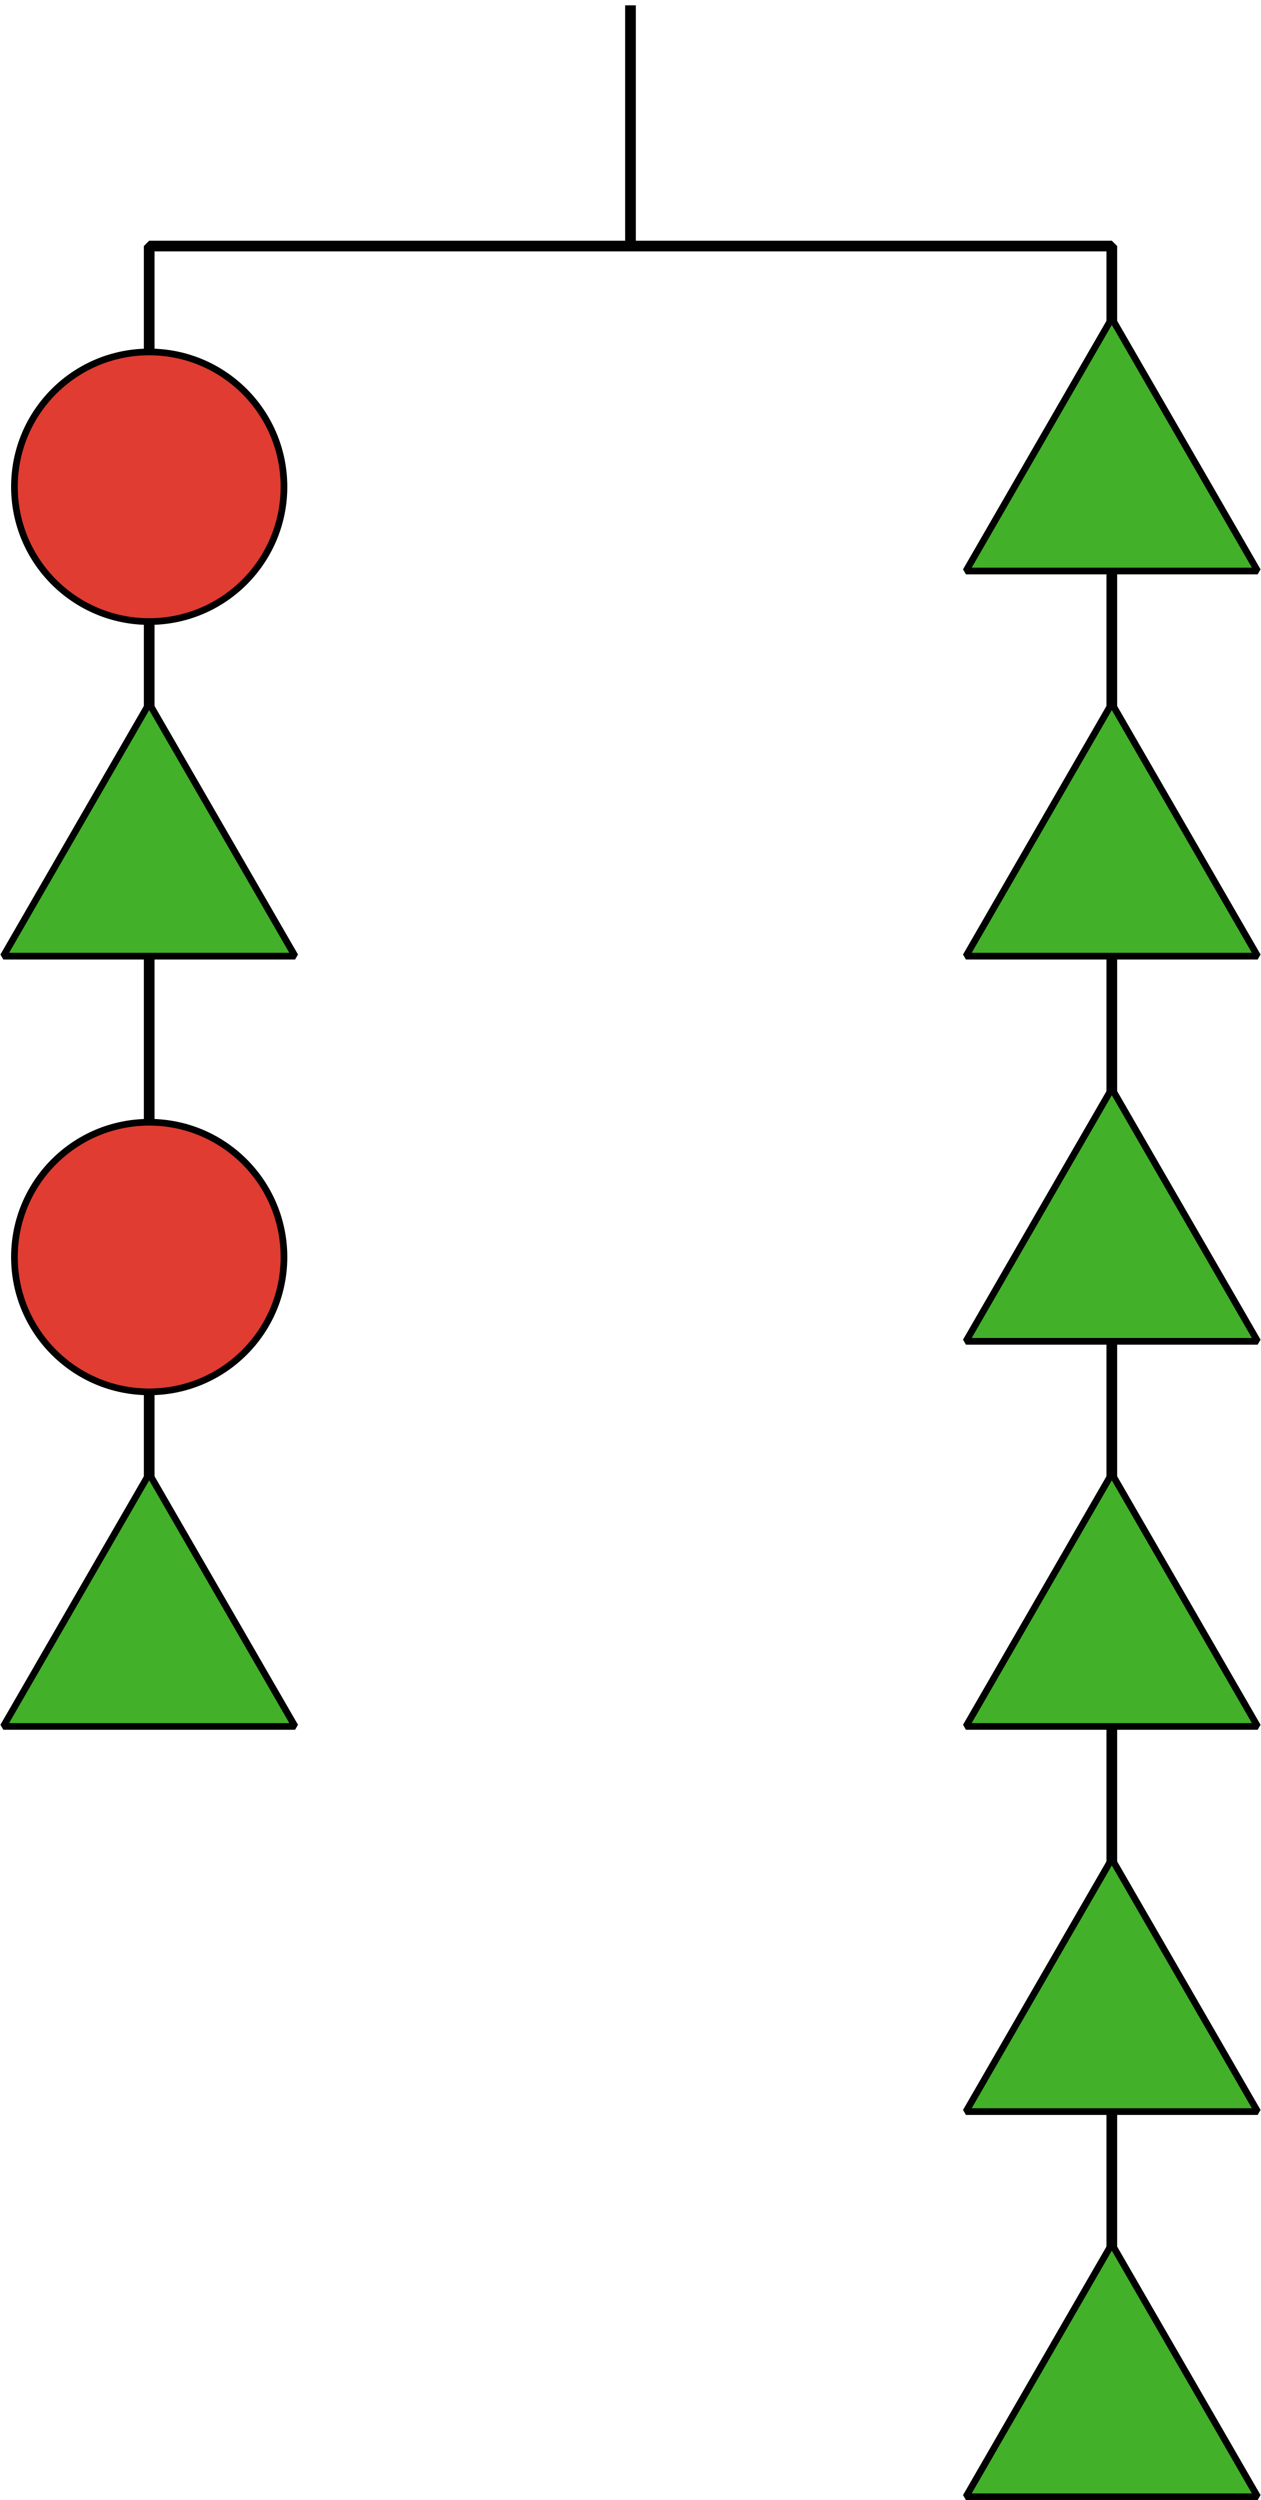
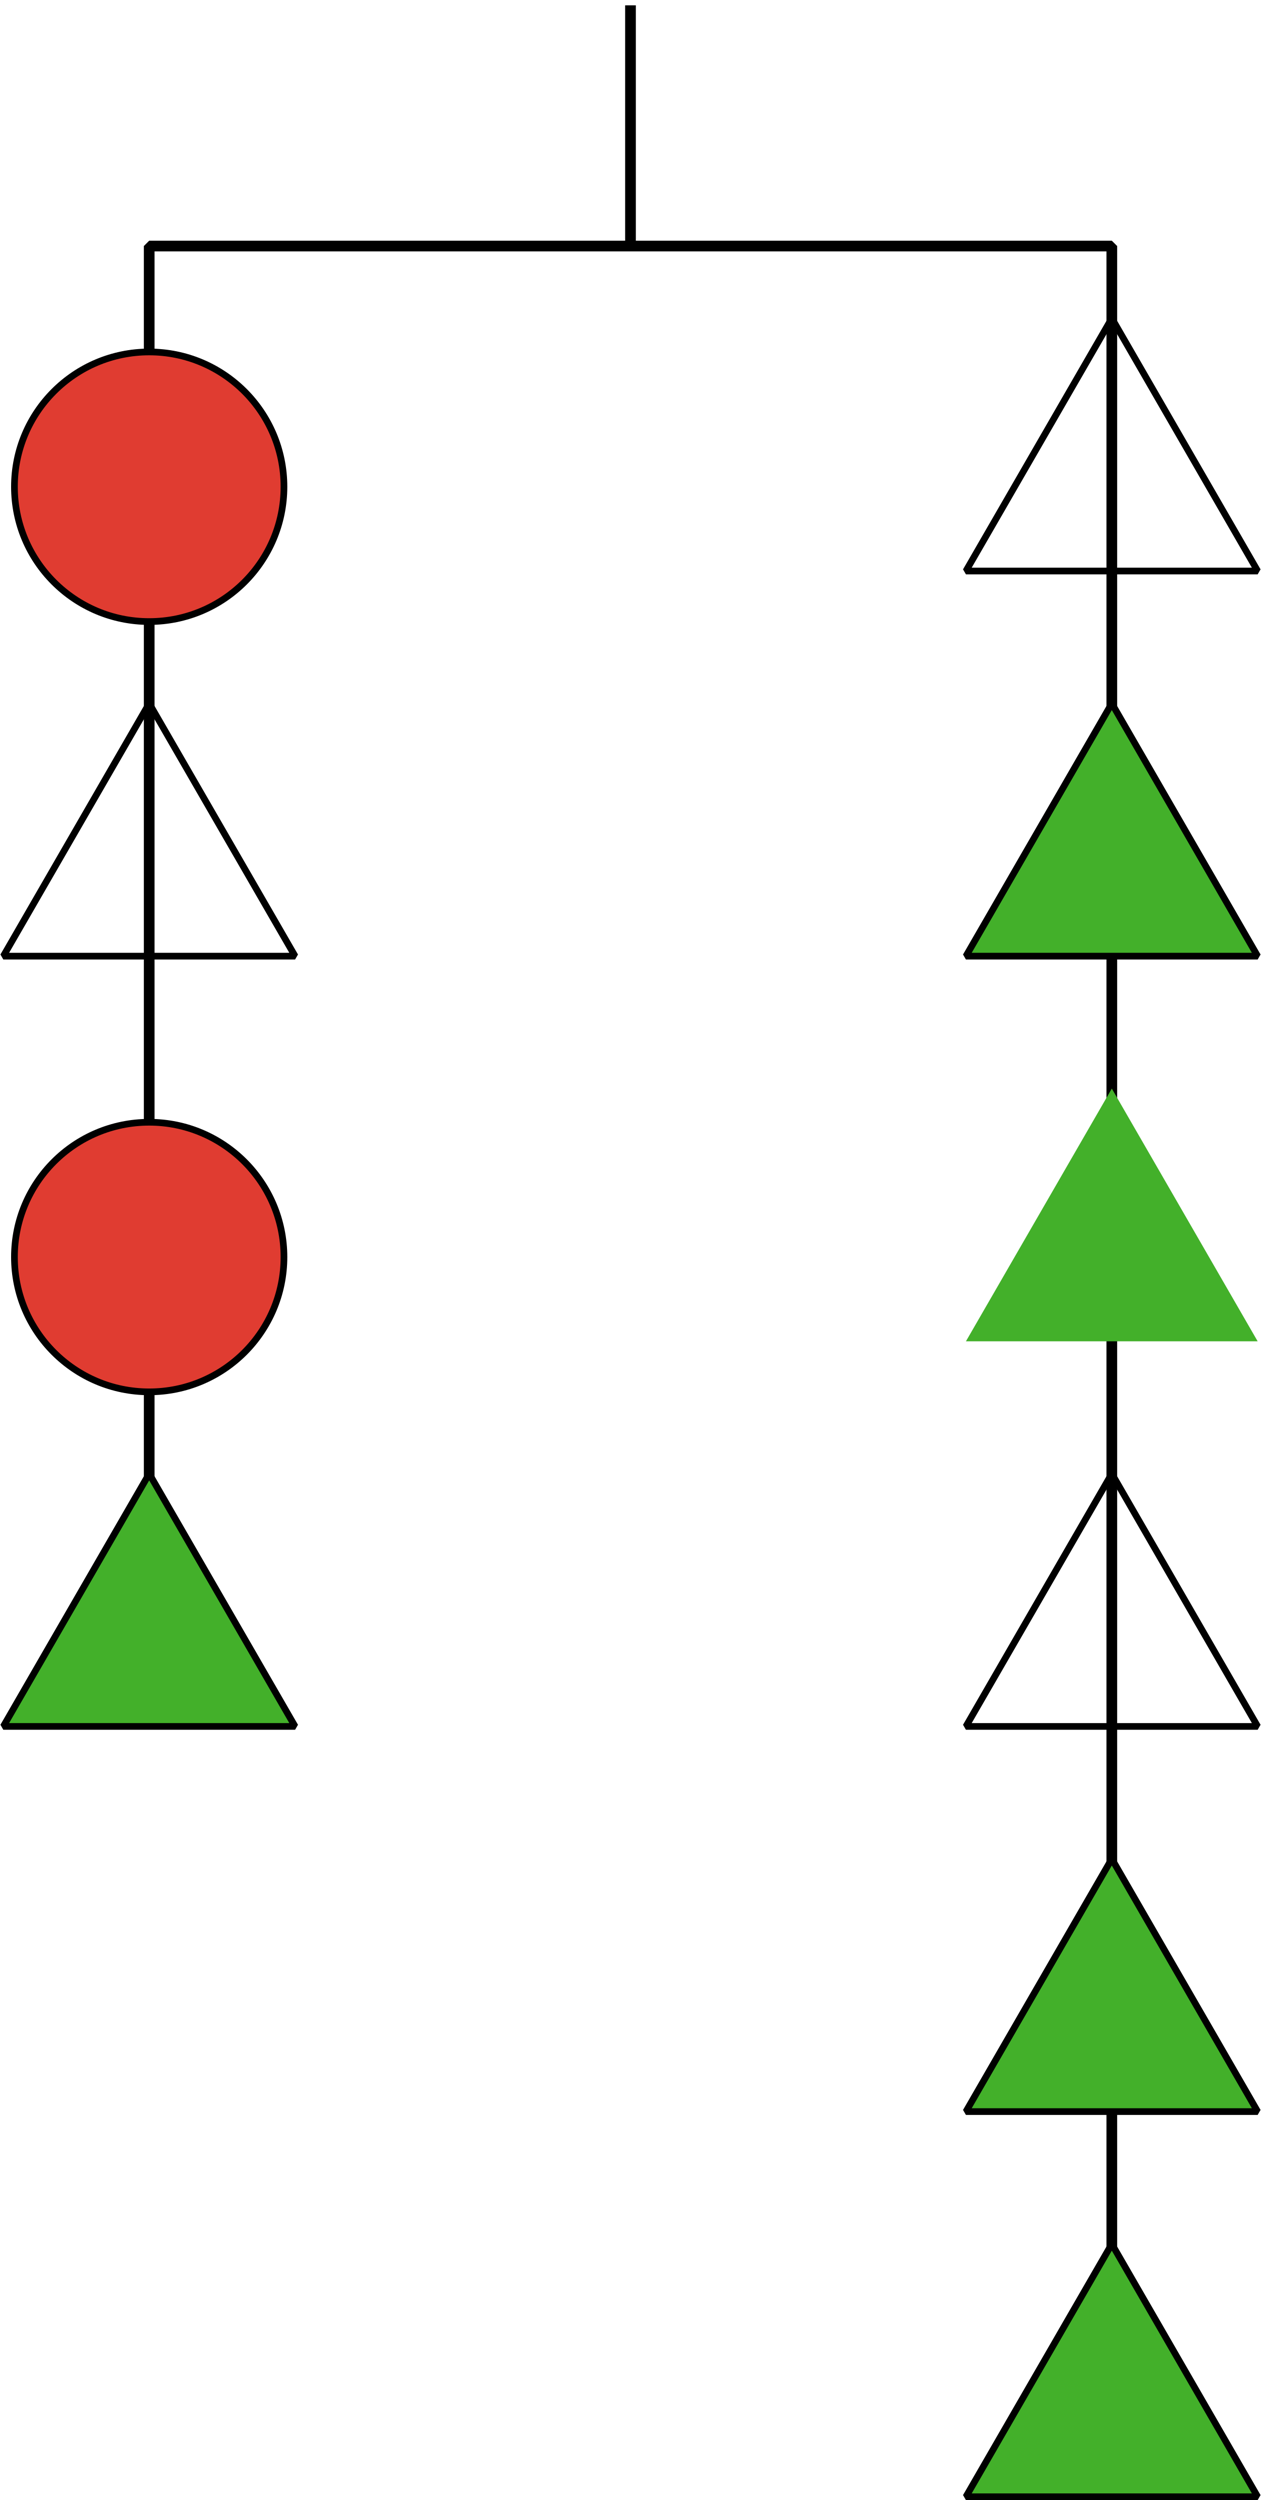
<svg xmlns="http://www.w3.org/2000/svg" height="373.896pt" version="1.1" viewBox="-72 -72 188.643 373.896" width="188.643pt">
  <g id="page1">
    <path d="M22.32 -71.203V-35.203" fill="none" stroke="#000000" stroke-linejoin="bevel" stroke-miterlimit="10.037" stroke-width="1.6" />
    <path d="M-49.68 173.598V-35.203H94.324V274.403" fill="none" stroke="#000000" stroke-linejoin="bevel" stroke-miterlimit="10.037" stroke-width="1.6" />
    <path d="M-29.52 0.797C-29.52 -10.336 -38.547 -19.363 -49.68 -19.363S-69.84 -10.336 -69.84 0.797C-69.84 11.934 -60.812 20.957 -49.68 20.957S-29.52 11.934 -29.52 0.797Z" fill="#e03c31" />
    <path d="M-29.52 0.797C-29.52 -10.336 -38.547 -19.363 -49.68 -19.363S-69.84 -10.336 -69.84 0.797C-69.84 11.934 -60.812 20.957 -49.68 20.957S-29.52 11.934 -29.52 0.797Z" fill="none" stroke="#000000" stroke-linejoin="bevel" stroke-miterlimit="10.037" stroke-width="1" />
-     <path d="M-49.68 33.199L-71.504 71H-27.855L-49.68 33.199" fill="#43b02a" />
    <path d="M-49.68 33.199L-71.504 71H-27.855L-49.68 33.199" fill="none" stroke="#000000" stroke-linejoin="bevel" stroke-miterlimit="10.037" stroke-width="1" />
    <path d="M-29.52 116C-29.52 104.867 -38.547 95.84 -49.68 95.84S-69.84 104.867 -69.84 116S-60.812 136.16 -49.68 136.16S-29.52 127.133 -29.52 116Z" fill="#e03c31" />
    <path d="M-29.52 116C-29.52 104.867 -38.547 95.84 -49.68 95.84S-69.84 104.867 -69.84 116S-60.812 136.16 -49.68 136.16S-29.52 127.133 -29.52 116Z" fill="none" stroke="#000000" stroke-linejoin="bevel" stroke-miterlimit="10.037" stroke-width="1" />
    <path d="M-49.68 148.399L-71.504 186.199H-27.855L-49.68 148.399" fill="#43b02a" />
    <path d="M-49.68 148.399L-71.504 186.199H-27.855L-49.68 148.399" fill="none" stroke="#000000" stroke-linejoin="bevel" stroke-miterlimit="10.037" stroke-width="1" />
-     <path d="M94.324 -24.402L72.5 13.398H116.144L94.324 -24.402" fill="#43b02a" />
    <path d="M94.324 -24.402L72.5 13.398H116.144L94.324 -24.402" fill="none" stroke="#000000" stroke-linejoin="bevel" stroke-miterlimit="10.037" stroke-width="1" />
    <path d="M94.324 33.199L72.5 71H116.144L94.324 33.199" fill="#43b02a" />
    <path d="M94.324 33.199L72.5 71H116.144L94.324 33.199" fill="none" stroke="#000000" stroke-linejoin="bevel" stroke-miterlimit="10.037" stroke-width="1" />
    <path d="M94.324 90.801L72.5 128.602H116.144L94.324 90.801" fill="#43b02a" />
-     <path d="M94.324 90.801L72.5 128.602H116.144L94.324 90.801" fill="none" stroke="#000000" stroke-linejoin="bevel" stroke-miterlimit="10.037" stroke-width="1" />
-     <path d="M94.324 148.399L72.5 186.199H116.144L94.324 148.399" fill="#43b02a" />
+     <path d="M94.324 148.399L72.5 186.199L94.324 148.399" fill="#43b02a" />
    <path d="M94.324 148.399L72.5 186.199H116.144L94.324 148.399" fill="none" stroke="#000000" stroke-linejoin="bevel" stroke-miterlimit="10.037" stroke-width="1" />
    <path d="M94.324 206L72.5 243.801H116.144L94.324 206" fill="#43b02a" />
    <path d="M94.324 206L72.5 243.801H116.144L94.324 206" fill="none" stroke="#000000" stroke-linejoin="bevel" stroke-miterlimit="10.037" stroke-width="1" />
    <path d="M94.324 263.602L72.5 301.403H116.144L94.324 263.602" fill="#43b02a" />
    <path d="M94.324 263.602L72.5 301.403H116.144L94.324 263.602" fill="none" stroke="#000000" stroke-linejoin="bevel" stroke-miterlimit="10.037" stroke-width="1" />
  </g>
</svg>